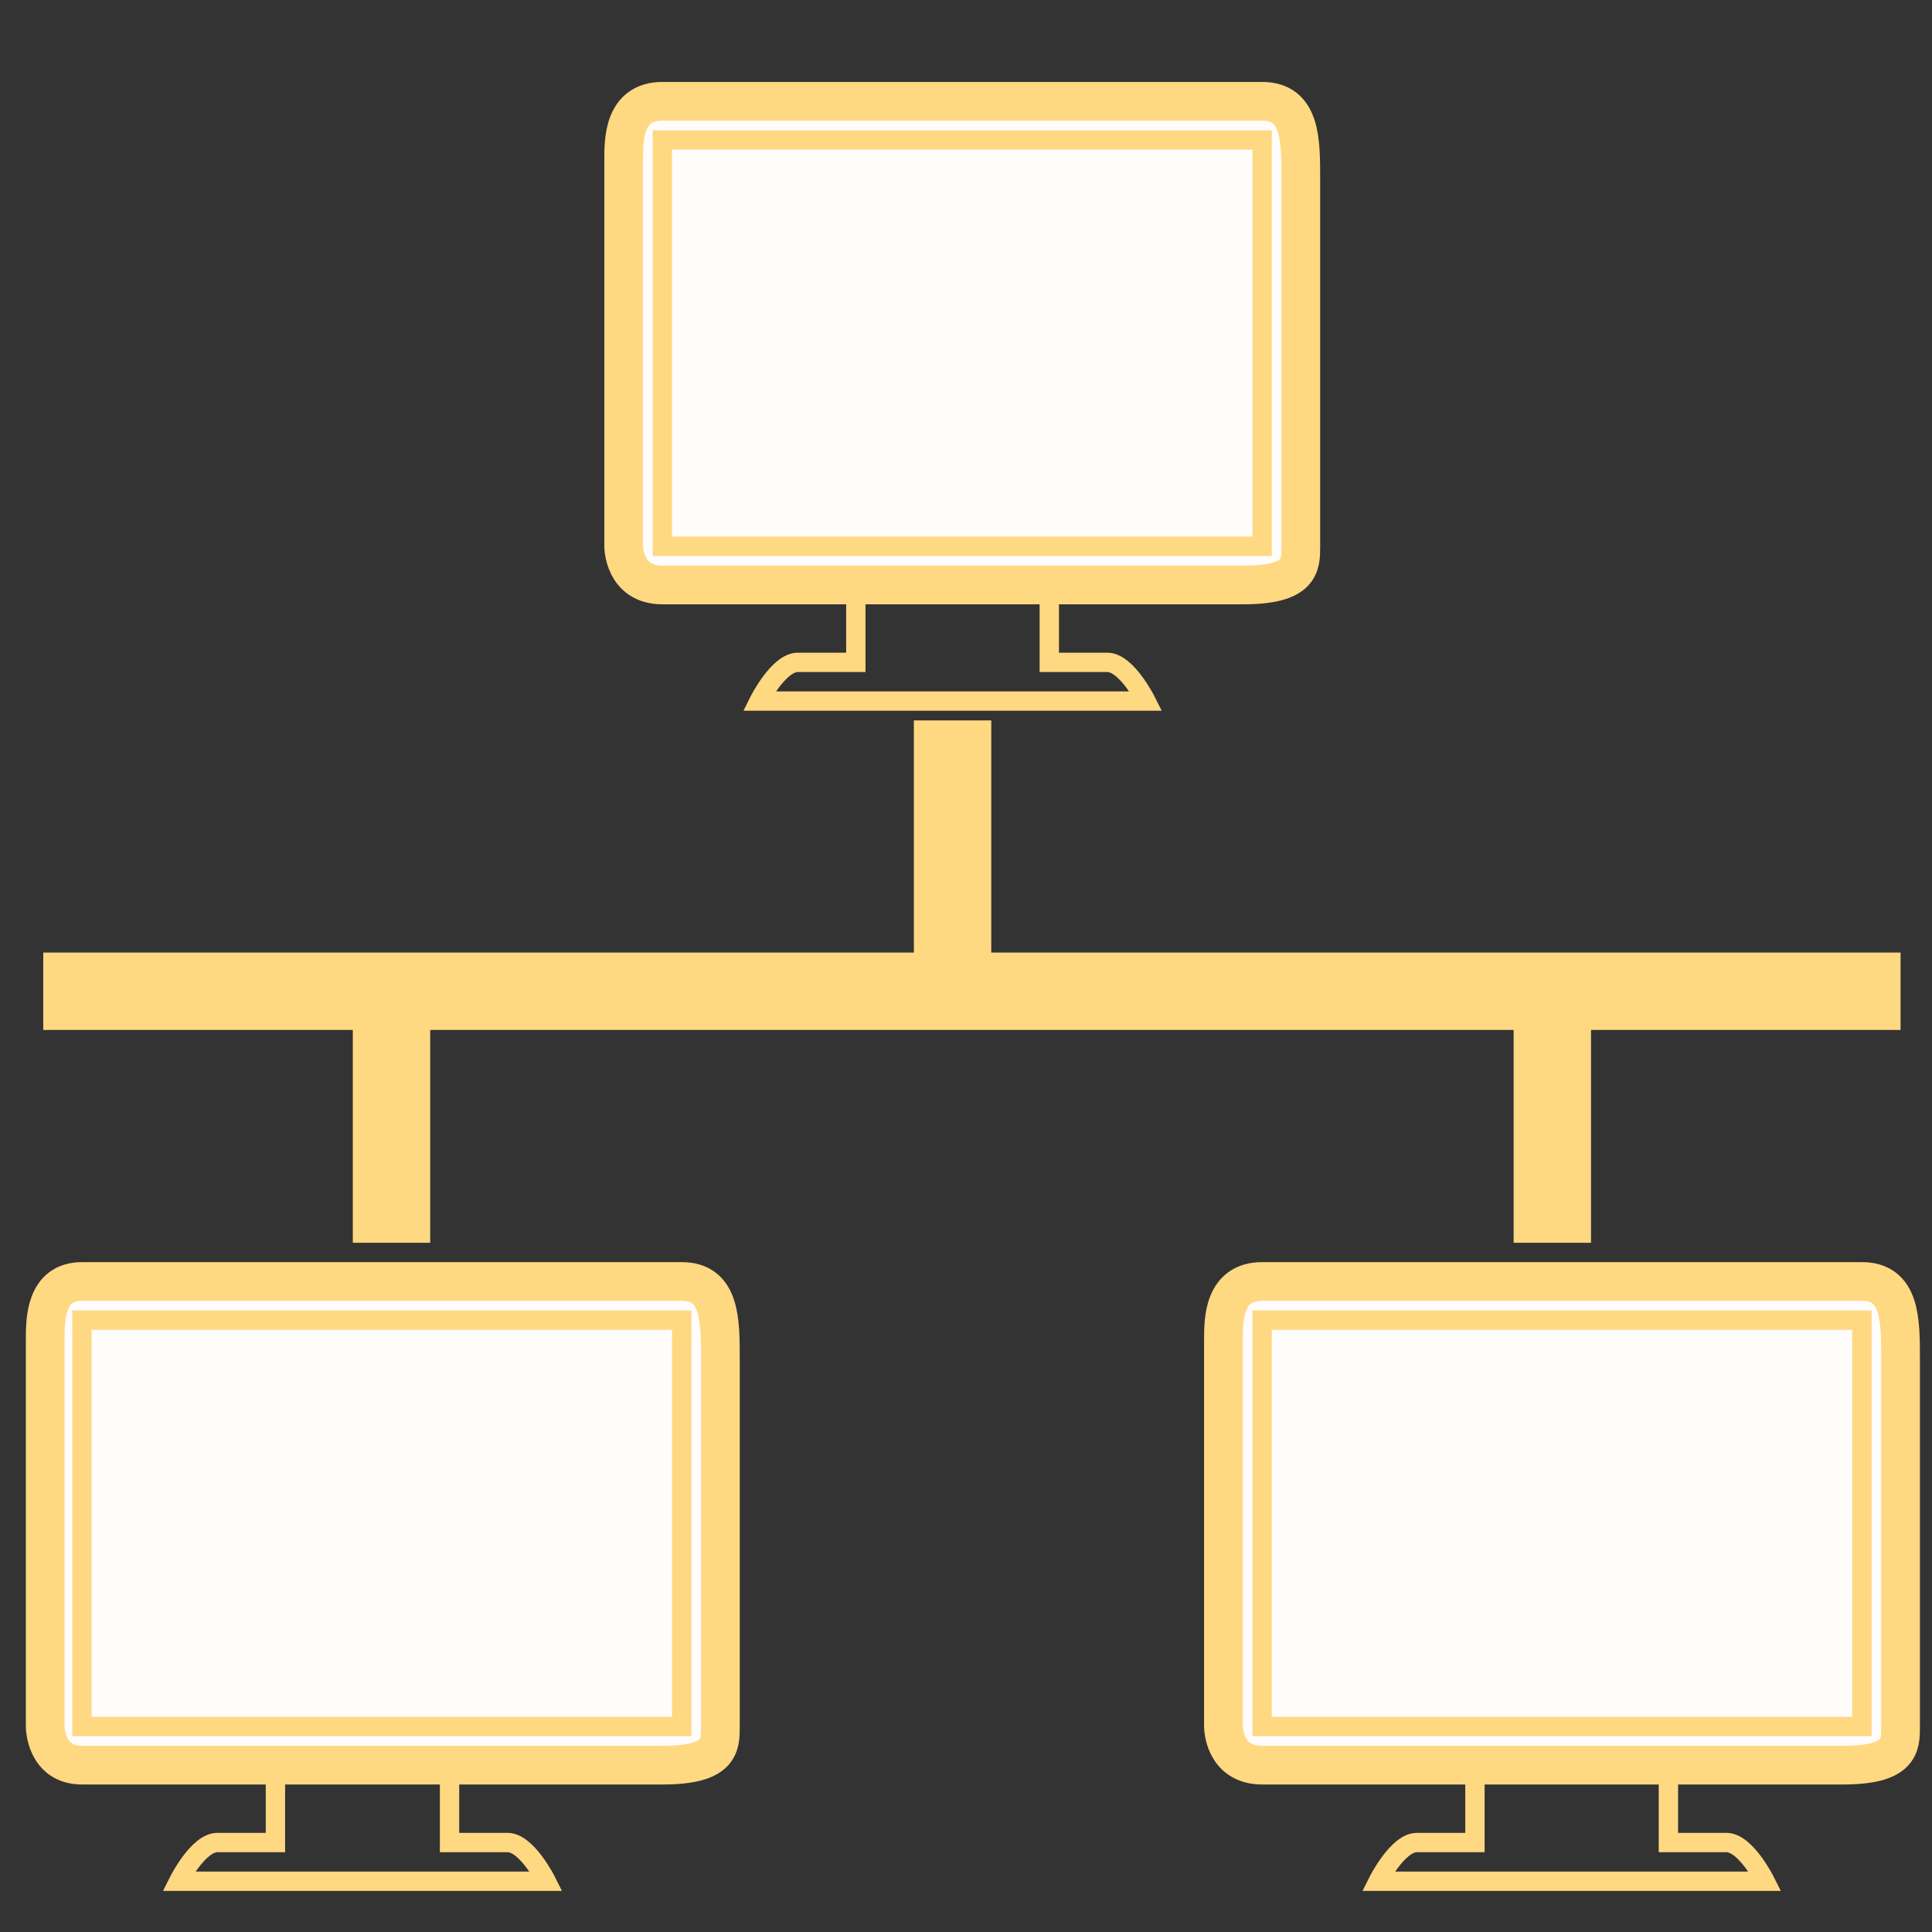
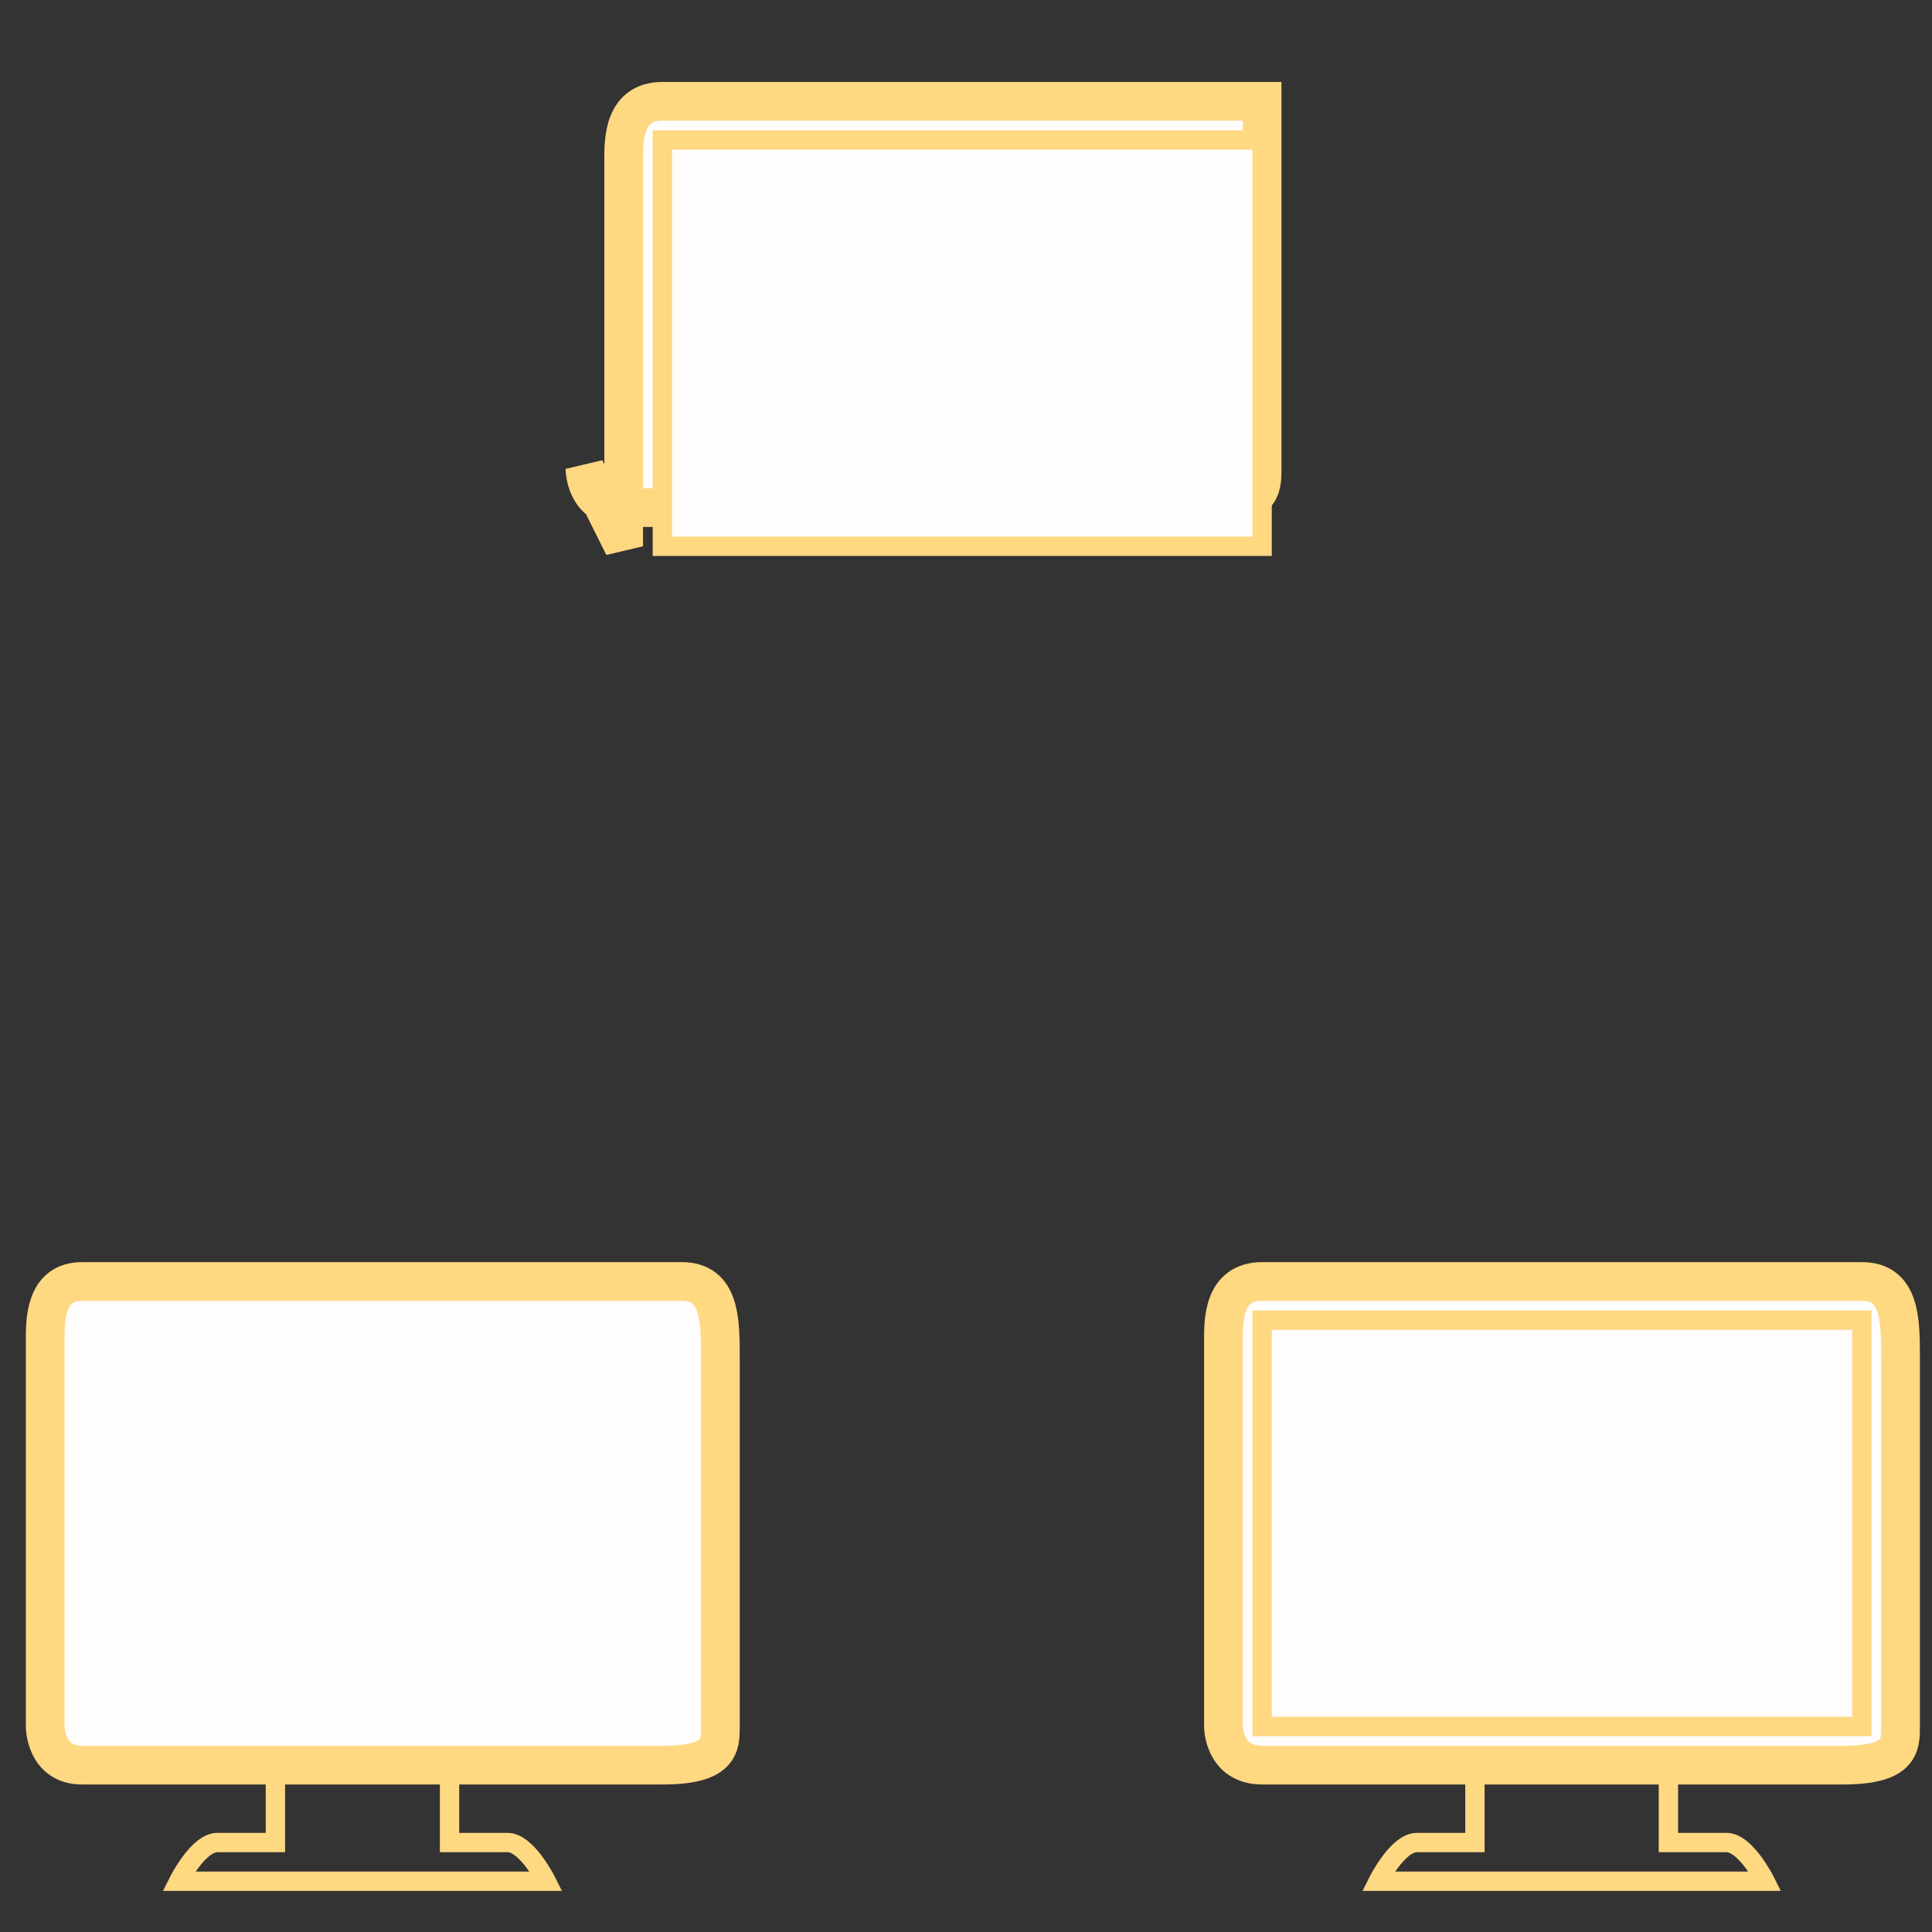
<svg xmlns="http://www.w3.org/2000/svg" version="1.1" width="1000" height="1000" viewBox="0 0 1000 1000" xml:space="preserve">
  <rect x="0" y="0" width="1000" height="1000" fill="#333333" stroke="none" />
  <desc>Created with Fabric.js 3.5.0</desc>
  <defs>
</defs>
  <rect x="0" y="0" width="100%" height="100%" fill="rgba(255,255,255,0)" />
  <g transform="matrix(10.014 0 0 10.014 503.061 503.061)" id="562296">
    <g style="" vector-effect="non-scaling-stroke">
      <g transform="matrix(1 0 0 1 -31.5 44)">
        <path style="stroke: rgb(255,216,130); stroke-width: 1; stroke-dasharray: none; stroke-linecap: butt; stroke-dashoffset: 0; stroke-linejoin: miter; stroke-miterlimit: 4; is-custom-font: none; font-file-url: none; fill: rgb(34,34,34); fill-opacity: 0; fill-rule: nonzero; opacity: 1;" transform=" translate(-18.5, -94)" d="m 14 91 l 0 4 c 0 0 -2 0 -3 0 c -1 0 -2 2 -2 2 c 1 0 18 0 19 0 c 0 0 -1 -2 -2 -2 c -1 0 -3 0 -3 0 l 0 -4" stroke-linecap="round" />
      </g>
      <g transform="matrix(1 0 0 1 -30.45 28.5)">
        <path style="stroke: rgb(255,216,130); stroke-width: 2; stroke-dasharray: none; stroke-linecap: butt; stroke-dashoffset: 0; stroke-linejoin: miter; stroke-miterlimit: 4; is-custom-font: none; font-file-url: none; fill: rgb(255,252,252); fill-rule: nonzero; opacity: 1;" transform=" translate(-19.55, -78.5)" d="m 2.1 89 c 0 -5 0 -16 0 -20 c 0 -1 0 -3 1.9 -3 c 3.9 0 29 0 31 0 c 2 0 2 2 2 4 c 0 4 0 17 0 19 c 0 1 0 2 -3 2 C 32 91 6 91 4 91 C 2.1 91 2.1 89 2.1 89 z" stroke-linecap="round" />
      </g>
      <g transform="matrix(1 0 0 1 -30.5 28.5)">
-         <path style="stroke: rgb(255,216,130); stroke-width: 1; stroke-dasharray: none; stroke-linecap: butt; stroke-dashoffset: 0; stroke-linejoin: miter; stroke-miterlimit: 4; is-custom-font: none; font-file-url: none; fill: rgb(255,252,252); fill-rule: nonzero; opacity: 1;" transform=" translate(-19.5, -78.5)" d="m 4 68 l 31 0 l 0 21 l -31 0 z" stroke-linecap="round" />
-       </g>
+         </g>
      <g transform="matrix(1 0 0 1 31 44)">
        <path style="stroke: rgb(255,216,130); stroke-width: 1; stroke-dasharray: none; stroke-linecap: butt; stroke-dashoffset: 0; stroke-linejoin: miter; stroke-miterlimit: 4; is-custom-font: none; font-file-url: none; fill: rgb(34,34,34); fill-opacity: 0; fill-rule: nonzero; opacity: 1;" transform=" translate(-81, -94)" d="m 76 91 l 0 4 c 0 0 -2 0 -3 0 c -1 0 -2 2 -2 2 c 1 0 19 0 20 0 c 0 0 -1 -2 -2 -2 c -1 0 -3 0 -3 0 l 0 -4" stroke-linecap="round" />
      </g>
      <g transform="matrix(1 0 0 1 30.5 28.5)">
        <path style="stroke: rgb(255,216,130); stroke-width: 2; stroke-dasharray: none; stroke-linecap: butt; stroke-dashoffset: 0; stroke-linejoin: miter; stroke-miterlimit: 4; is-custom-font: none; font-file-url: none; fill: rgb(255,252,252); fill-rule: nonzero; opacity: 1;" transform=" translate(-80.5, -78.5)" d="m 63 89 c 0 -5 0 -16 0 -20 c 0 -1 0 -3 2 -3 c 4 0 29 0 31 0 c 2 0 2 2 2 4 c 0 4 0 17 0 19 c 0 1 0 2 -3 2 c -2 0 -28 0 -30 0 c -2 0 -2 -2 -2 -2 z" stroke-linecap="round" />
      </g>
      <g transform="matrix(1 0 0 1 30.5 28.5)">
        <path style="stroke: rgb(255,216,130); stroke-width: 1; stroke-dasharray: none; stroke-linecap: butt; stroke-dashoffset: 0; stroke-linejoin: miter; stroke-miterlimit: 4; is-custom-font: none; font-file-url: none; fill: rgb(255,252,252); fill-rule: nonzero; opacity: 1;" transform=" translate(-80.5, -78.5)" d="m 65 68 l 31 0 l 0 21 l -31 0 z" stroke-linecap="round" />
      </g>
      <g transform="matrix(1 0 0 1 -1 -17)">
-         <path style="stroke: rgb(255,216,130); stroke-width: 1; stroke-dasharray: none; stroke-linecap: butt; stroke-dashoffset: 0; stroke-linejoin: miter; stroke-miterlimit: 4; is-custom-font: none; font-file-url: none; fill: rgb(34,34,34); fill-opacity: 0; fill-rule: nonzero; opacity: 1;" transform=" translate(-49, -33)" d="m 44 30 l 0 4 c 0 0 -2 0 -3 0 c -1 0 -2 2 -2 2 c 1 0 19 0 20 0 c 0 0 -1 -2 -2 -2 c -1 0 -3 0 -3 0 l 0 -4" stroke-linecap="round" />
-       </g>
+         </g>
      <g transform="matrix(1 0 0 1 -0.5 -32.5)">
-         <path style="stroke: rgb(255,216,130); stroke-width: 2; stroke-dasharray: none; stroke-linecap: butt; stroke-dashoffset: 0; stroke-linejoin: miter; stroke-miterlimit: 4; is-custom-font: none; font-file-url: none; fill: rgb(255,252,252); fill-rule: nonzero; opacity: 1;" transform=" translate(-49.5, -17.5)" d="m 32 28 c 0 -5 0 -16 0 -20 c 0 -1 0 -3 2 -3 c 4 0 29 0 31 0 c 2 0 2 2 2 4 c 0 4 0 17 0 19 c 0 1 0 2 -3 2 c -2 0 -28 0 -30 0 c -2 0 -2 -2 -2 -2 z" stroke-linecap="round" />
+         <path style="stroke: rgb(255,216,130); stroke-width: 2; stroke-dasharray: none; stroke-linecap: butt; stroke-dashoffset: 0; stroke-linejoin: miter; stroke-miterlimit: 4; is-custom-font: none; font-file-url: none; fill: rgb(255,252,252); fill-rule: nonzero; opacity: 1;" transform=" translate(-49.5, -17.5)" d="m 32 28 c 0 -5 0 -16 0 -20 c 0 -1 0 -3 2 -3 c 4 0 29 0 31 0 c 0 4 0 17 0 19 c 0 1 0 2 -3 2 c -2 0 -28 0 -30 0 c -2 0 -2 -2 -2 -2 z" stroke-linecap="round" />
      </g>
      <g transform="matrix(1 0 0 1 -0.5 -32.5)">
        <path style="stroke: rgb(255,216,130); stroke-width: 1; stroke-dasharray: none; stroke-linecap: butt; stroke-dashoffset: 0; stroke-linejoin: miter; stroke-miterlimit: 4; is-custom-font: none; font-file-url: none; fill: rgb(255,252,252); fill-rule: nonzero; opacity: 1;" transform=" translate(-49.5, -17.5)" d="m 34 7 l 31 0 l 0 21 l -31 0 z" stroke-linecap="round" />
      </g>
      <g transform="matrix(1 0 0 1 0 0.5)">
-         <path style="stroke: rgb(255,216,130); stroke-width: 4; stroke-dasharray: none; stroke-linecap: butt; stroke-dashoffset: 0; stroke-linejoin: miter; stroke-miterlimit: 4; is-custom-font: none; font-file-url: none; fill: rgb(34,34,34); fill-opacity: 0; fill-rule: nonzero; opacity: 1;" transform=" translate(-50, -50.5)" d="m 2 51 l 18 0 l 0 13 l 0 -13 l 78 0 l -18 0 l 0 13 l 0 -13 l -31 0 l 0 -14" stroke-linecap="round" />
-       </g>
+         </g>
      <g transform="matrix(1 0 0 1 -1 1)">
        <ellipse style="stroke: none; stroke-width: 1; stroke-dasharray: none; stroke-linecap: butt; stroke-dashoffset: 0; stroke-linejoin: miter; stroke-miterlimit: 4; is-custom-font: none; font-file-url: none; fill: rgb(34,34,34); fill-opacity: 0; fill-rule: nonzero; opacity: 1;" cx="0" cy="0" rx="5" ry="5" />
      </g>
      <g transform="matrix(1 0 0 1 -30 1)">
        <ellipse style="stroke: none; stroke-width: 1; stroke-dasharray: none; stroke-linecap: butt; stroke-dashoffset: 0; stroke-linejoin: miter; stroke-miterlimit: 4; is-custom-font: none; font-file-url: none; fill: rgb(34,34,34); fill-opacity: 0; fill-rule: nonzero; opacity: 1;" cx="0" cy="0" rx="5" ry="5" />
      </g>
      <g transform="matrix(1 0 0 1 30 1)">
        <ellipse style="stroke: none; stroke-width: 1; stroke-dasharray: none; stroke-linecap: butt; stroke-dashoffset: 0; stroke-linejoin: miter; stroke-miterlimit: 4; is-custom-font: none; font-file-url: none; fill: rgb(34,34,34); fill-opacity: 0; fill-rule: nonzero; opacity: 1;" cx="0" cy="0" rx="5" ry="5" />
      </g>
    </g>
  </g>
</svg>